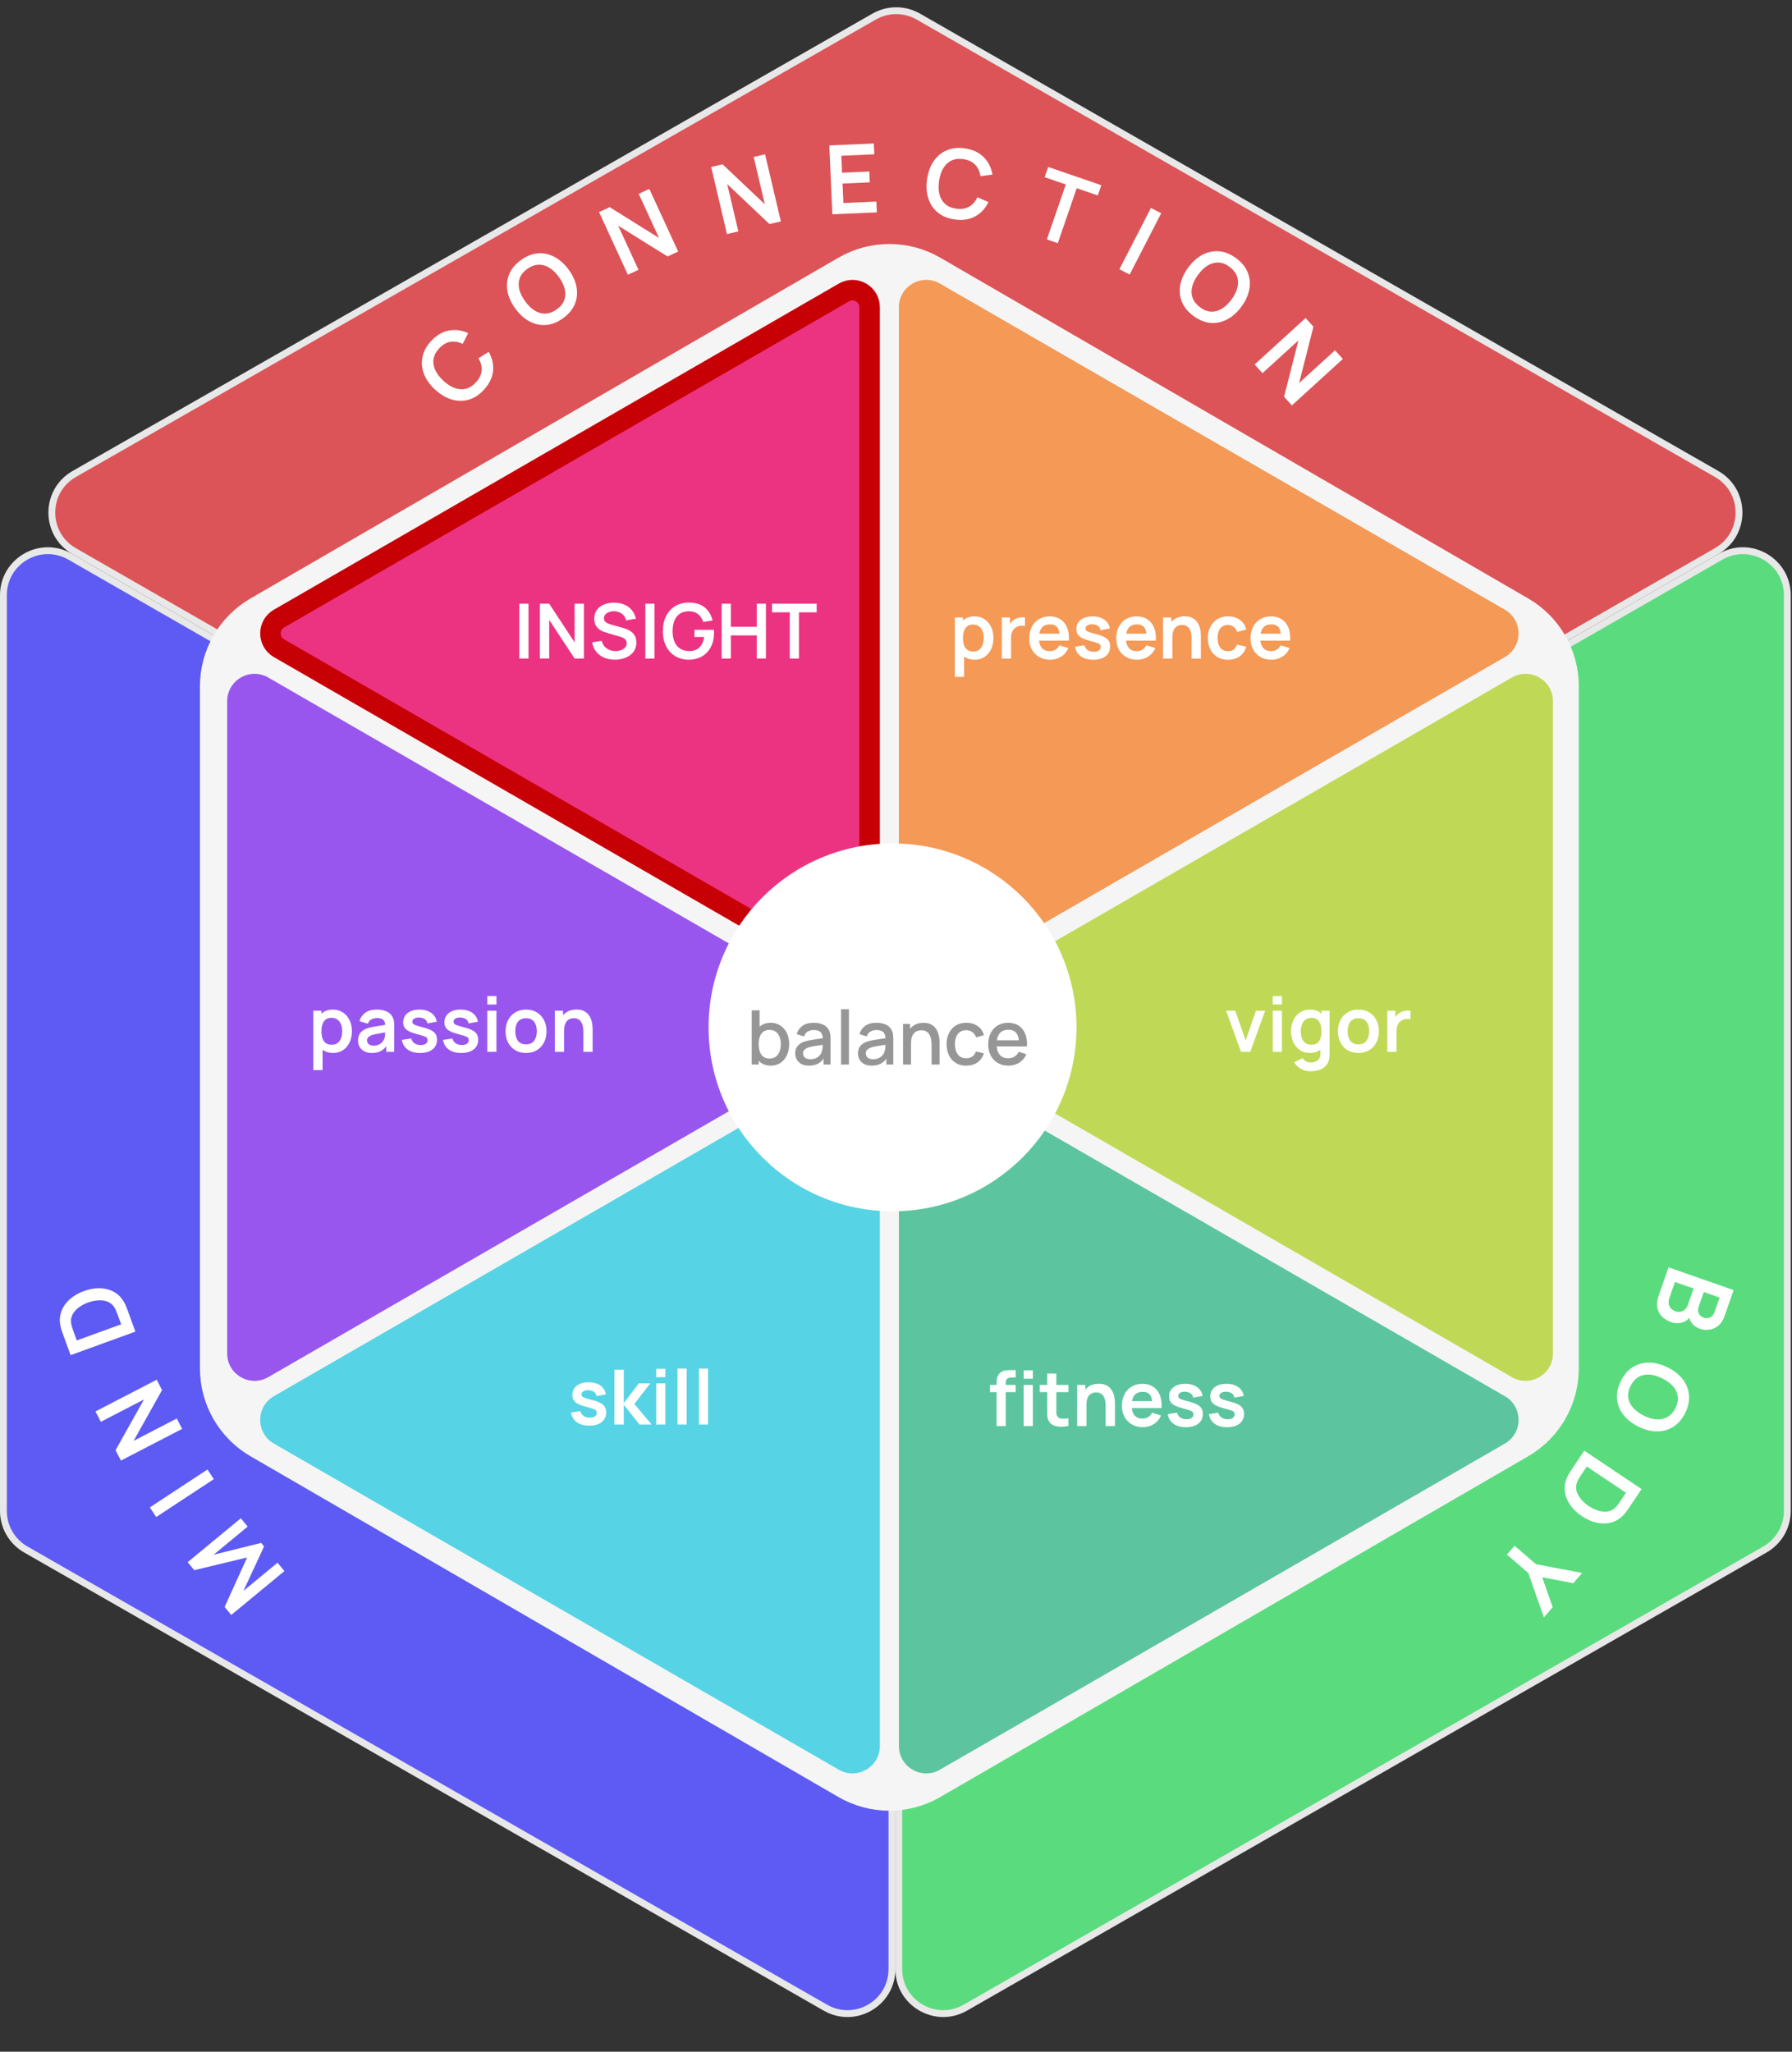
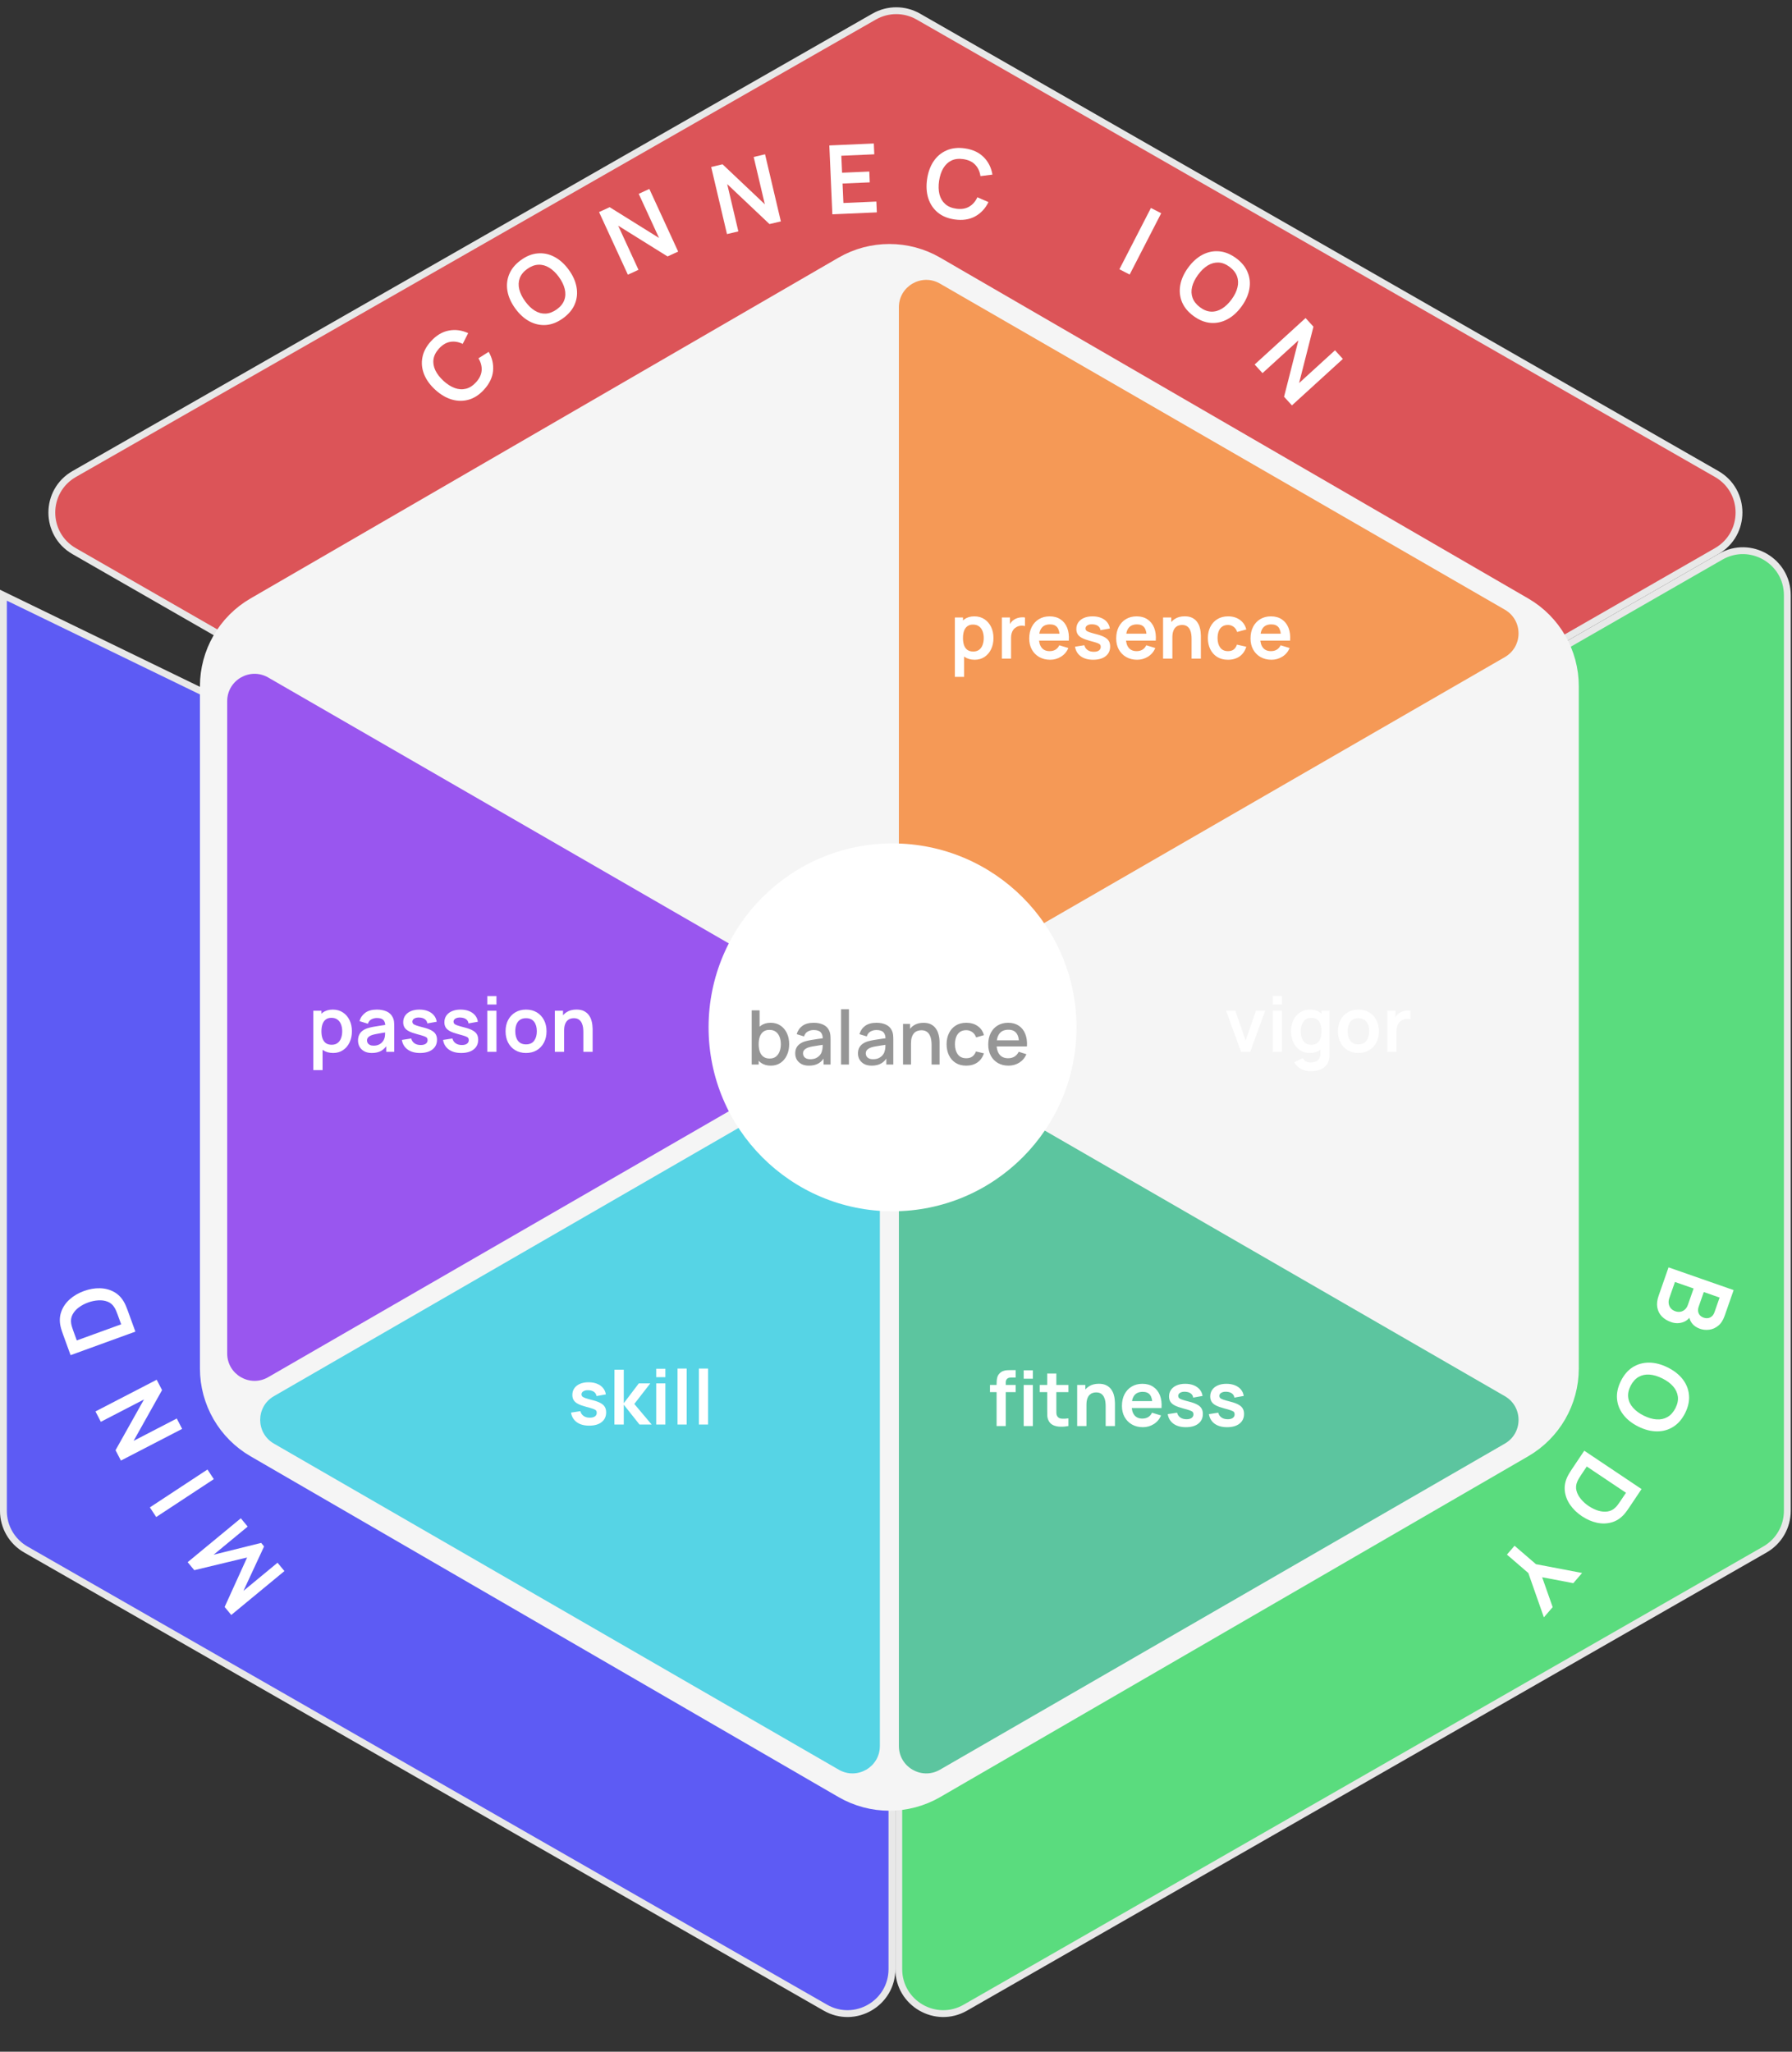
<svg xmlns="http://www.w3.org/2000/svg" width="262" height="300" viewBox="0 0 262 300" fill="none">
  <rect x="0" y="0" width="262" height="300" fill="#333333" stroke="none" />
  <path d="M10.841 80.587C6.486 78.086 6.492 71.801 10.851 69.308L127.808 2.423C129.809 1.279 132.266 1.28 134.266 2.426L250.982 69.305C255.338 71.8 255.341 78.081 250.988 80.581L134.145 147.682C132.141 148.833 129.676 148.833 127.671 147.682L10.841 80.587Z" fill="#DC5458" stroke="#E8E8E8" />
-   <path d="M130.408 287.921C130.408 292.915 125.01 296.044 120.676 293.56L3.768 226.563C1.747 225.404 0.5 223.253 0.5 220.923V87.03C0.5 82.033 5.904 78.905 10.237 81.393L127.145 148.533C129.164 149.692 130.408 151.842 130.408 154.17V287.921Z" fill="#5D5BF4" stroke="#E8E8E8" />
+   <path d="M130.408 287.921C130.408 292.915 125.01 296.044 120.676 293.56L3.768 226.563C1.747 225.404 0.5 223.253 0.5 220.923V87.03L127.145 148.533C129.164 149.692 130.408 151.842 130.408 154.17V287.921Z" fill="#5D5BF4" stroke="#E8E8E8" />
  <path d="M251.579 81.393C255.913 78.904 261.316 82.033 261.316 87.03V220.923C261.316 223.253 260.069 225.404 258.048 226.563L141.138 293.56C136.805 296.044 131.406 292.915 131.406 287.921V154.17C131.406 151.842 132.651 149.692 134.669 148.533L251.579 81.393Z" fill="#5ADC7E" stroke="#E8E8E8" />
  <path d="M70.77 56.969C70.091 57.714 69.347 58.204 68.539 58.439C67.727 58.671 66.899 58.665 66.055 58.419C65.215 58.17 64.41 57.695 63.641 56.994C62.872 56.293 62.326 55.535 62.001 54.721C61.679 53.903 61.599 53.081 61.759 52.254C61.916 51.425 62.334 50.637 63.013 49.893C63.796 49.034 64.664 48.516 65.617 48.336C66.567 48.154 67.511 48.279 68.449 48.712L67.649 50.285C67.031 49.986 66.427 49.886 65.837 49.986C65.243 50.083 64.693 50.409 64.187 50.964C63.731 51.464 63.462 51.983 63.382 52.522C63.304 53.057 63.391 53.595 63.644 54.135C63.896 54.668 64.293 55.185 64.835 55.686C65.379 56.183 65.931 56.534 66.489 56.74C67.046 56.939 67.589 56.973 68.119 56.843C68.648 56.713 69.14 56.398 69.596 55.898C70.103 55.343 70.377 54.766 70.419 54.166C70.46 53.566 70.306 52.974 69.956 52.389L71.448 51.448C71.965 52.343 72.178 53.273 72.087 54.238C71.992 55.2 71.553 56.111 70.77 56.969Z" fill="white" />
  <path d="M82.342 46.519C81.528 47.114 80.701 47.446 79.862 47.516C79.021 47.582 78.211 47.411 77.433 47.003C76.658 46.592 75.964 45.967 75.35 45.127C74.736 44.287 74.35 43.435 74.194 42.573C74.041 41.708 74.125 40.886 74.447 40.108C74.765 39.325 75.331 38.637 76.145 38.042C76.959 37.447 77.787 37.117 78.628 37.05C79.471 36.978 80.28 37.147 81.054 37.558C81.832 37.966 82.528 38.59 83.143 39.43C83.757 40.27 84.14 41.123 84.293 41.988C84.449 42.851 84.367 43.674 84.044 44.459C83.723 45.237 83.155 45.924 82.342 46.519ZM81.404 45.236C81.953 44.84 82.319 44.388 82.501 43.879C82.688 43.367 82.709 42.822 82.565 42.245C82.424 41.666 82.137 41.079 81.702 40.483C81.266 39.888 80.797 39.44 80.293 39.137C79.79 38.829 79.266 38.686 78.722 38.708C78.181 38.727 77.635 38.933 77.083 39.325C76.534 39.721 76.168 40.173 75.985 40.682C75.803 41.191 75.781 41.736 75.922 42.315C76.066 42.892 76.356 43.478 76.791 44.073C77.226 44.669 77.695 45.12 78.198 45.429C78.698 45.734 79.219 45.877 79.76 45.857C80.304 45.835 80.852 45.628 81.404 45.236Z" fill="white" />
  <path d="M91.799 40.166L87.585 31.009L89.137 30.295L96.355 34.795L93.385 28.341L94.937 27.627L99.15 36.784L97.599 37.498L90.381 32.998L93.351 39.452L91.799 40.166Z" fill="white" />
  <path d="M106.288 34.228L103.978 24.416L105.641 24.024L111.821 29.869L110.192 22.953L111.855 22.561L114.165 32.373L112.502 32.764L106.322 26.92L107.951 33.836L106.288 34.228Z" fill="white" />
  <path d="M121.694 31.337L121.253 21.267L127.757 20.982L127.826 22.563L123.007 22.774L123.116 25.256L127.095 25.082L127.164 26.663L123.185 26.837L123.31 29.683L128.128 29.472L128.197 31.053L121.694 31.337Z" fill="white" />
  <path d="M139.567 32.087C138.569 31.943 137.746 31.602 137.098 31.065C136.45 30.523 135.991 29.835 135.72 28.999C135.455 28.163 135.396 27.231 135.545 26.201C135.695 25.171 136.015 24.293 136.507 23.567C137.003 22.842 137.638 22.314 138.412 21.983C139.187 21.647 140.073 21.551 141.071 21.696C142.221 21.862 143.137 22.29 143.821 22.978C144.504 23.662 144.93 24.513 145.099 25.532L143.348 25.753C143.248 25.073 142.992 24.518 142.578 24.085C142.165 23.648 141.587 23.376 140.843 23.268C140.174 23.171 139.593 23.241 139.101 23.476C138.615 23.712 138.219 24.086 137.913 24.598C137.614 25.107 137.408 25.725 137.298 26.454C137.193 27.184 137.211 27.837 137.354 28.415C137.502 28.988 137.778 29.457 138.183 29.822C138.587 30.187 139.125 30.418 139.794 30.515C140.538 30.622 141.17 30.525 141.69 30.223C142.21 29.921 142.613 29.461 142.901 28.843L144.517 29.55C144.067 30.48 143.416 31.178 142.566 31.645C141.716 32.106 140.717 32.254 139.567 32.087Z" fill="white" />
-   <path d="M153.061 35.008L155.825 26.972L152.74 25.911L153.255 24.415L161.02 27.085L160.505 28.581L157.42 27.52L154.657 35.556L153.061 35.008Z" fill="white" />
  <path d="M163.661 39.373L168.271 30.409L169.772 31.181L165.162 40.145L163.661 39.373Z" fill="white" />
  <path d="M174.512 46.215C173.698 45.62 173.131 44.933 172.81 44.155C172.491 43.373 172.408 42.55 172.561 41.684C172.717 40.822 173.103 39.97 173.717 39.13C174.331 38.29 175.025 37.665 175.8 37.254C176.578 36.846 177.386 36.677 178.226 36.747C179.067 36.813 179.895 37.143 180.709 37.738C181.523 38.333 182.089 39.022 182.407 39.804C182.732 40.585 182.817 41.406 182.66 42.269C182.507 43.134 182.124 43.987 181.51 44.827C180.896 45.667 180.199 46.291 179.421 46.699C178.647 47.11 177.837 47.281 176.991 47.212C176.152 47.142 175.326 46.81 174.512 46.215ZM175.45 44.932C175.994 45.335 176.536 45.547 177.076 45.566C177.621 45.588 178.146 45.443 178.652 45.131C179.161 44.821 179.634 44.369 180.069 43.774C180.504 43.178 180.789 42.595 180.924 42.023C181.065 41.45 181.043 40.907 180.856 40.395C180.674 39.886 180.312 39.428 179.771 39.021C179.228 38.618 178.685 38.407 178.145 38.387C177.604 38.368 177.079 38.513 176.569 38.822C176.064 39.135 175.593 39.589 175.158 40.184C174.723 40.779 174.435 41.363 174.293 41.936C174.155 42.505 174.177 43.044 174.359 43.554C174.546 44.066 174.909 44.525 175.45 44.932Z" fill="white" />
  <path d="M183.434 53.298L190.881 46.505L192.032 47.767L189.935 56.01L195.184 51.221L196.335 52.483L188.888 59.276L187.737 58.014L189.834 49.772L184.585 54.56L183.434 53.298Z" fill="white" />
  <path d="M41.584 229.721L33.811 236.139L32.844 234.968L36.13 227.733L28.405 229.592L27.438 228.42L35.21 222.002L36.213 223.217L31.231 227.331L38.183 225.602L38.611 226.12L35.594 232.615L40.576 228.501L41.584 229.721Z" fill="white" />
  <path d="M31.26 216.279L22.839 221.819L21.912 220.41L30.333 214.869L31.26 216.279Z" fill="white" />
  <path d="M26.63 208.93L17.678 213.565L16.893 212.048L21.052 204.629L14.743 207.896L13.958 206.379L22.909 201.744L23.694 203.261L19.535 210.68L25.844 207.413L26.63 208.93Z" fill="white" />
  <path d="M19.793 194.709L10.32 198.152L9.222 195.133C9.193 195.054 9.139 194.897 9.059 194.663C8.977 194.425 8.91 194.191 8.856 193.962C8.68 193.177 8.717 192.446 8.968 191.769C9.212 191.089 9.624 190.493 10.202 189.98C10.78 189.467 11.471 189.064 12.273 188.773C13.076 188.481 13.864 188.346 14.636 188.368C15.409 188.39 16.109 188.583 16.738 188.945C17.36 189.305 17.856 189.842 18.225 190.557C18.329 190.763 18.427 190.983 18.517 191.218C18.608 191.453 18.667 191.61 18.696 191.689L19.793 194.709ZM17.714 193.64L17.202 192.232C17.155 192.101 17.09 191.936 17.008 191.737C16.924 191.534 16.838 191.359 16.75 191.212C16.504 190.795 16.172 190.504 15.754 190.338C15.336 190.172 14.878 190.105 14.378 190.138C13.877 190.166 13.379 190.27 12.883 190.45C12.37 190.637 11.912 190.88 11.51 191.18C11.107 191.481 10.805 191.829 10.601 192.226C10.396 192.618 10.332 193.049 10.408 193.517C10.43 193.688 10.476 193.877 10.547 194.085C10.611 194.29 10.668 194.458 10.716 194.59L11.227 195.998L17.714 193.64Z" fill="white" />
  <path d="M243.95 185.312L253.466 188.637L252.147 192.41C251.923 193.053 251.609 193.534 251.206 193.853C250.806 194.178 250.37 194.369 249.9 194.428C249.429 194.49 248.979 194.447 248.552 194.298C248.027 194.114 247.626 193.833 247.348 193.455C247.069 193.08 246.94 192.657 246.961 192.185L247.292 192.3C246.946 192.852 246.503 193.206 245.964 193.364C245.423 193.526 244.877 193.511 244.326 193.318C243.762 193.121 243.307 192.841 242.959 192.477C242.612 192.114 242.394 191.677 242.305 191.166C242.215 190.66 242.279 190.094 242.498 189.469L243.95 185.312ZM244.886 187.449L244.067 189.795C243.97 190.072 243.938 190.34 243.971 190.599C244.009 190.859 244.107 191.086 244.267 191.281C244.429 191.481 244.652 191.63 244.934 191.729C245.189 191.818 245.437 191.843 245.678 191.803C245.92 191.764 246.137 191.659 246.329 191.49C246.527 191.321 246.677 191.089 246.78 190.794L247.616 188.402L244.886 187.449ZM249.103 188.921L248.355 191.063C248.275 191.292 248.247 191.512 248.272 191.723C248.297 191.935 248.377 192.123 248.512 192.289C248.647 192.455 248.84 192.582 249.091 192.669C249.421 192.785 249.734 192.775 250.028 192.641C250.322 192.506 250.535 192.249 250.667 191.871L251.415 189.729L249.103 188.921Z" fill="white" />
  <path d="M236.979 201.932C237.428 201.029 238.008 200.354 238.721 199.905C239.438 199.459 240.235 199.238 241.114 199.242C241.991 199.25 242.895 199.485 243.827 199.949C244.759 200.412 245.493 200.99 246.029 201.683C246.563 202.381 246.866 203.15 246.94 203.988C247.017 204.829 246.831 205.701 246.383 206.604C245.934 207.506 245.352 208.181 244.635 208.627C243.92 209.08 243.124 209.302 242.248 209.294C241.369 209.29 240.464 209.056 239.532 208.593C238.6 208.13 237.867 207.55 237.333 206.852C236.797 206.159 236.491 205.389 236.416 204.544C236.343 203.705 236.531 202.835 236.979 201.932ZM238.402 202.639C238.097 203.243 237.981 203.813 238.053 204.349C238.123 204.889 238.355 205.382 238.749 205.828C239.14 206.278 239.666 206.667 240.326 206.995C240.987 207.323 241.61 207.505 242.196 207.541C242.785 207.583 243.316 207.469 243.789 207.199C244.26 206.933 244.65 206.499 244.96 205.897C245.265 205.293 245.381 204.723 245.309 204.187C245.237 203.65 245.005 203.157 244.613 202.708C244.22 202.262 243.693 201.875 243.033 201.547C242.372 201.219 241.748 201.034 241.159 200.992C240.575 200.951 240.047 201.064 239.576 201.331C239.103 201.601 238.712 202.037 238.402 202.639Z" fill="white" />
  <path d="M231.628 212.122L240.003 217.732L238.214 220.401C238.168 220.471 238.074 220.608 237.932 220.81C237.788 221.017 237.639 221.21 237.486 221.388C236.957 221.994 236.345 222.396 235.651 222.593C234.958 222.798 234.234 222.818 233.478 222.654C232.723 222.491 231.99 222.171 231.281 221.696C230.571 221.221 229.997 220.665 229.558 220.028C229.12 219.392 228.861 218.713 228.783 217.992C228.705 217.277 228.846 216.56 229.205 215.84C229.309 215.634 229.429 215.426 229.565 215.214C229.702 215.002 229.793 214.861 229.84 214.791L231.628 212.122ZM231.994 214.431L231.16 215.675C231.082 215.792 230.987 215.942 230.876 216.125C230.761 216.313 230.671 216.485 230.605 216.643C230.413 217.088 230.374 217.528 230.487 217.963C230.6 218.398 230.817 218.808 231.139 219.191C231.458 219.579 231.836 219.92 232.274 220.213C232.728 220.517 233.194 220.743 233.674 220.89C234.154 221.037 234.614 221.076 235.054 221.006C235.492 220.939 235.878 220.737 236.211 220.399C236.335 220.28 236.461 220.131 236.587 219.951C236.714 219.778 236.816 219.633 236.894 219.517L237.728 218.272L231.994 214.431Z" fill="white" />
  <path d="M221.436 226.02L224.565 228.715L231.311 230L230.028 231.49L225.471 230.623L227.008 234.996L225.724 236.486L223.45 230.009L220.321 227.314L221.436 226.02Z" fill="white" />
  <path d="M123.518 39.283C127.546 36.949 132.514 36.949 136.541 39.283L222.5 89.11C226.506 91.432 228.973 95.712 228.973 100.343V200.097C228.973 204.728 226.506 209.008 222.5 211.331L136.541 261.157C132.514 263.491 127.546 263.491 123.518 261.157L37.559 211.331C33.553 209.008 31.087 204.728 31.087 200.097V100.343C31.087 95.712 33.553 91.432 37.559 89.11L123.518 39.283Z" fill="#F5F5F5" stroke="#F5F5F5" stroke-width="3.71" />
  <path opacity="0.65" d="M131.423 159.928C131.423 156.849 134.756 154.925 137.423 156.464L220.02 204.151C222.686 205.691 222.686 209.54 220.02 211.08L137.423 258.767C134.756 260.306 131.423 258.382 131.423 255.303L131.423 159.928Z" fill="#0AAB71" />
  <path opacity="0.65" d="M128.639 159.928C128.639 156.849 125.305 154.925 122.639 156.464L40.042 204.151C37.375 205.691 37.375 209.54 40.042 211.08L122.639 258.767C125.305 260.306 128.639 258.382 128.639 255.303V159.928Z" fill="#00C2DC" />
  <path opacity="0.65" d="M137.421 143.767C134.754 145.306 131.421 143.382 131.421 140.303L131.421 44.928C131.421 41.849 134.754 39.925 137.421 41.464L220.018 89.151C222.684 90.691 222.684 94.54 220.018 96.08L137.421 143.767Z" fill="#F56700" />
-   <path d="M127.139 44.928L127.139 140.303C127.139 142.227 125.055 143.43 123.389 142.468L40.792 94.781C39.125 93.818 39.125 91.413 40.792 90.45L123.389 42.763C125.055 41.801 127.139 43.004 127.139 44.928Z" fill="#EC3381" stroke="#C70006" stroke-width="3" />
-   <path opacity="0.65" d="M138.452 153.681C135.785 152.142 135.785 148.293 138.452 146.753L221.049 99.066C223.716 97.526 227.049 99.451 227.049 102.53V197.904C227.049 200.984 223.716 202.908 221.049 201.368L138.452 153.681Z" fill="#A1C900" />
  <path opacity="0.65" d="M121.814 153.681C124.48 152.142 124.48 148.293 121.814 146.753L39.217 99.066C36.55 97.526 33.217 99.451 33.217 102.53L33.217 197.904C33.217 200.984 36.55 202.908 39.217 201.368L121.814 153.681Z" fill="#6700EB" />
  <circle cx="130.493" cy="150.219" r="26.895" fill="white" />
  <path d="M112.693 155.819C112.124 155.819 111.648 155.682 111.263 155.407C110.878 155.128 110.586 154.752 110.388 154.279C110.19 153.806 110.091 153.273 110.091 152.679C110.091 152.085 110.188 151.551 110.383 151.078C110.581 150.605 110.87 150.233 111.252 149.962C111.637 149.687 112.11 149.549 112.671 149.549C113.228 149.549 113.708 149.687 114.112 149.962C114.519 150.233 114.832 150.605 115.052 151.078C115.272 151.548 115.382 152.081 115.382 152.679C115.382 153.273 115.272 153.808 115.052 154.285C114.836 154.758 114.526 155.132 114.123 155.407C113.723 155.682 113.246 155.819 112.693 155.819ZM109.899 155.654V147.734H111.054V151.381H110.922V155.654H109.899ZM112.533 154.78C112.9 154.78 113.202 154.686 113.441 154.499C113.683 154.312 113.862 154.061 113.98 153.746C114.101 153.427 114.161 153.071 114.161 152.679C114.161 152.29 114.101 151.938 113.98 151.623C113.862 151.307 113.681 151.056 113.435 150.869C113.19 150.682 112.876 150.589 112.495 150.589C112.135 150.589 111.838 150.677 111.604 150.853C111.373 151.029 111.2 151.274 111.087 151.59C110.977 151.905 110.922 152.268 110.922 152.679C110.922 153.089 110.977 153.452 111.087 153.768C111.197 154.083 111.371 154.331 111.609 154.51C111.848 154.69 112.156 154.78 112.533 154.78ZM118.274 155.819C117.834 155.819 117.466 155.739 117.169 155.577C116.872 155.412 116.646 155.196 116.492 154.928C116.342 154.657 116.267 154.36 116.267 154.037C116.267 153.737 116.32 153.473 116.426 153.245C116.532 153.018 116.69 152.825 116.899 152.668C117.108 152.506 117.365 152.376 117.669 152.277C117.933 152.2 118.232 152.132 118.566 152.074C118.899 152.015 119.249 151.96 119.616 151.909C119.986 151.857 120.353 151.806 120.716 151.755L120.298 151.986C120.305 151.52 120.206 151.175 120.001 150.952C119.799 150.724 119.451 150.611 118.956 150.611C118.644 150.611 118.358 150.684 118.098 150.831C117.838 150.974 117.656 151.212 117.554 151.546L116.481 151.216C116.628 150.706 116.906 150.301 117.317 150C117.731 149.7 118.281 149.549 118.967 149.549C119.499 149.549 119.961 149.641 120.353 149.824C120.749 150.004 121.039 150.29 121.222 150.682C121.317 150.877 121.376 151.082 121.398 151.298C121.42 151.515 121.431 151.747 121.431 151.997V155.654H120.414V154.296L120.612 154.472C120.366 154.926 120.052 155.266 119.671 155.489C119.293 155.709 118.828 155.819 118.274 155.819ZM118.478 154.879C118.804 154.879 119.084 154.822 119.319 154.708C119.554 154.591 119.743 154.442 119.886 154.263C120.029 154.083 120.122 153.896 120.166 153.702C120.228 153.526 120.263 153.328 120.271 153.108C120.282 152.888 120.287 152.712 120.287 152.58L120.661 152.717C120.298 152.772 119.968 152.822 119.671 152.866C119.374 152.91 119.105 152.954 118.863 152.998C118.624 153.038 118.412 153.088 118.225 153.146C118.067 153.201 117.926 153.267 117.801 153.344C117.68 153.421 117.583 153.515 117.51 153.625C117.44 153.735 117.405 153.869 117.405 154.026C117.405 154.18 117.444 154.323 117.521 154.455C117.598 154.584 117.715 154.686 117.873 154.763C118.03 154.84 118.232 154.879 118.478 154.879ZM122.969 155.654V147.569H124.119V155.654H122.969ZM127.448 155.819C127.008 155.819 126.639 155.739 126.342 155.577C126.045 155.412 125.82 155.196 125.666 154.928C125.516 154.657 125.44 154.36 125.44 154.037C125.44 153.737 125.494 153.473 125.6 153.245C125.706 153.018 125.864 152.825 126.073 152.668C126.282 152.506 126.539 152.376 126.843 152.277C127.107 152.2 127.406 152.132 127.739 152.074C128.073 152.015 128.423 151.96 128.79 151.909C129.16 151.857 129.527 151.806 129.89 151.755L129.472 151.986C129.479 151.52 129.38 151.175 129.175 150.952C128.973 150.724 128.625 150.611 128.13 150.611C127.818 150.611 127.532 150.684 127.272 150.831C127.012 150.974 126.83 151.212 126.727 151.546L125.655 151.216C125.802 150.706 126.08 150.301 126.491 150C126.905 149.7 127.455 149.549 128.141 149.549C128.673 149.549 129.135 149.641 129.527 149.824C129.923 150.004 130.213 150.29 130.396 150.682C130.491 150.877 130.55 151.082 130.572 151.298C130.594 151.515 130.605 151.747 130.605 151.997V155.654H129.587V154.296L129.785 154.472C129.54 154.926 129.226 155.266 128.845 155.489C128.467 155.709 128.002 155.819 127.448 155.819ZM127.651 154.879C127.978 154.879 128.258 154.822 128.493 154.708C128.728 154.591 128.916 154.442 129.059 154.263C129.202 154.083 129.296 153.896 129.34 153.702C129.402 153.526 129.437 153.328 129.444 153.108C129.455 152.888 129.461 152.712 129.461 152.58L129.835 152.717C129.472 152.772 129.142 152.822 128.845 152.866C128.548 152.91 128.278 152.954 128.036 152.998C127.798 153.038 127.585 153.088 127.398 153.146C127.241 153.201 127.1 153.267 126.975 153.344C126.854 153.421 126.757 153.515 126.683 153.625C126.614 153.735 126.579 153.869 126.579 154.026C126.579 154.18 126.617 154.323 126.694 154.455C126.771 154.584 126.889 154.686 127.046 154.763C127.204 154.84 127.406 154.879 127.651 154.879ZM136.202 155.654V152.734C136.202 152.503 136.182 152.266 136.142 152.024C136.105 151.779 136.032 151.551 135.922 151.342C135.815 151.133 135.663 150.965 135.465 150.836C135.271 150.708 135.016 150.644 134.701 150.644C134.495 150.644 134.301 150.679 134.118 150.748C133.934 150.814 133.773 150.922 133.634 151.073C133.498 151.223 133.39 151.421 133.309 151.667C133.232 151.912 133.194 152.211 133.194 152.563L132.479 152.294C132.479 151.755 132.58 151.28 132.781 150.869C132.983 150.455 133.273 150.132 133.65 149.901C134.028 149.67 134.484 149.555 135.02 149.555C135.43 149.555 135.775 149.621 136.054 149.753C136.332 149.885 136.558 150.059 136.73 150.275C136.906 150.488 137.04 150.721 137.132 150.974C137.223 151.227 137.286 151.474 137.319 151.716C137.352 151.958 137.368 152.171 137.368 152.354V155.654H136.202ZM132.028 155.654V149.714H133.056V151.43H133.194V155.654H132.028ZM141.267 155.819C140.658 155.819 140.141 155.684 139.716 155.412C139.29 155.141 138.964 154.769 138.737 154.296C138.513 153.823 138.399 153.286 138.396 152.684C138.399 152.072 138.517 151.531 138.748 151.062C138.979 150.589 139.309 150.218 139.738 149.951C140.167 149.683 140.682 149.549 141.283 149.549C141.932 149.549 142.486 149.711 142.944 150.033C143.406 150.356 143.71 150.798 143.857 151.359L142.713 151.689C142.599 151.355 142.412 151.097 142.152 150.913C141.895 150.726 141.6 150.633 141.267 150.633C140.889 150.633 140.579 150.723 140.337 150.902C140.095 151.078 139.915 151.32 139.798 151.628C139.681 151.936 139.62 152.288 139.617 152.684C139.62 153.297 139.76 153.792 140.035 154.169C140.313 154.547 140.724 154.736 141.267 154.736C141.637 154.736 141.936 154.651 142.163 154.483C142.394 154.31 142.57 154.065 142.691 153.746L143.857 154.021C143.663 154.6 143.342 155.046 142.895 155.357C142.447 155.665 141.905 155.819 141.267 155.819ZM147.451 155.819C146.861 155.819 146.342 155.691 145.894 155.434C145.451 155.174 145.104 154.813 144.855 154.351C144.609 153.885 144.486 153.346 144.486 152.734C144.486 152.085 144.607 151.522 144.849 151.045C145.095 150.569 145.436 150.2 145.872 149.94C146.309 149.679 146.817 149.549 147.396 149.549C148.001 149.549 148.516 149.69 148.941 149.973C149.367 150.251 149.684 150.649 149.893 151.166C150.106 151.683 150.19 152.297 150.146 153.009H148.996V152.591C148.989 151.901 148.857 151.392 148.6 151.062C148.347 150.732 147.961 150.567 147.44 150.567C146.864 150.567 146.432 150.748 146.142 151.111C145.852 151.474 145.707 151.999 145.707 152.684C145.707 153.337 145.852 153.843 146.142 154.202C146.432 154.558 146.85 154.736 147.396 154.736C147.755 154.736 148.065 154.655 148.325 154.494C148.589 154.329 148.795 154.094 148.941 153.79L150.069 154.147C149.838 154.679 149.488 155.091 149.018 155.385C148.549 155.674 148.027 155.819 147.451 155.819ZM145.333 153.009V152.112H149.574V153.009H145.333Z" fill="#969696" />
  <path d="M142.506 96.468C141.92 96.468 141.428 96.329 141.031 96.05C140.634 95.772 140.336 95.394 140.135 94.915C139.935 94.433 139.835 93.893 139.835 93.296C139.835 92.691 139.935 92.15 140.135 91.671C140.336 91.193 140.629 90.816 141.015 90.541C141.404 90.263 141.885 90.124 142.456 90.124C143.023 90.124 143.515 90.263 143.93 90.541C144.35 90.816 144.674 91.193 144.904 91.671C145.134 92.146 145.249 92.688 145.249 93.296C145.249 93.897 145.136 94.437 144.91 94.915C144.683 95.394 144.364 95.772 143.953 96.05C143.541 96.329 143.059 96.468 142.506 96.468ZM139.607 98.972V90.291H140.792V94.509H140.959V98.972H139.607ZM142.3 95.266C142.649 95.266 142.936 95.179 143.162 95.004C143.389 94.83 143.556 94.594 143.663 94.298C143.775 93.997 143.83 93.663 143.83 93.296C143.83 92.932 143.775 92.602 143.663 92.305C143.552 92.005 143.38 91.768 143.146 91.593C142.912 91.415 142.615 91.326 142.255 91.326C141.914 91.326 141.636 91.41 141.421 91.576C141.206 91.74 141.046 91.97 140.942 92.266C140.842 92.56 140.792 92.903 140.792 93.296C140.792 93.686 140.842 94.029 140.942 94.325C141.046 94.622 141.207 94.854 141.426 95.021C141.649 95.184 141.94 95.266 142.3 95.266ZM146.476 96.301V90.291H147.661V91.755L147.516 91.565C147.59 91.365 147.689 91.183 147.811 91.02C147.937 90.853 148.088 90.716 148.262 90.608C148.41 90.508 148.574 90.43 148.752 90.375C148.933 90.315 149.119 90.28 149.308 90.269C149.497 90.254 149.681 90.261 149.859 90.291V91.543C149.681 91.491 149.475 91.475 149.241 91.493C149.011 91.512 148.804 91.576 148.618 91.688C148.433 91.788 148.28 91.916 148.162 92.072C148.047 92.228 147.961 92.406 147.906 92.606C147.85 92.803 147.822 93.016 147.822 93.246V96.301H146.476ZM153.544 96.468C152.936 96.468 152.402 96.336 151.942 96.073C151.482 95.809 151.122 95.444 150.862 94.976C150.606 94.509 150.478 93.971 150.478 93.363C150.478 92.706 150.604 92.137 150.857 91.654C151.109 91.168 151.459 90.792 151.908 90.525C152.357 90.258 152.877 90.124 153.466 90.124C154.09 90.124 154.618 90.271 155.052 90.564C155.49 90.853 155.815 91.263 156.026 91.793C156.238 92.324 156.317 92.949 156.265 93.669H154.935V93.179C154.932 92.526 154.817 92.049 154.59 91.749C154.364 91.448 154.008 91.298 153.522 91.298C152.973 91.298 152.565 91.469 152.298 91.81C152.031 92.148 151.897 92.643 151.897 93.296C151.897 93.904 152.031 94.376 152.298 94.709C152.565 95.043 152.954 95.21 153.466 95.21C153.797 95.21 154.08 95.138 154.318 94.993C154.559 94.845 154.744 94.631 154.874 94.353L156.199 94.754C155.969 95.296 155.612 95.716 155.13 96.017C154.652 96.317 154.123 96.468 153.544 96.468ZM151.474 93.669V92.656H155.609V93.669H151.474ZM159.827 96.468C159.085 96.468 158.483 96.301 158.019 95.967C157.555 95.633 157.273 95.164 157.173 94.559L158.542 94.348C158.612 94.644 158.768 94.878 159.009 95.049C159.25 95.219 159.555 95.305 159.922 95.305C160.245 95.305 160.493 95.242 160.668 95.115C160.846 94.986 160.935 94.809 160.935 94.587C160.935 94.45 160.901 94.34 160.835 94.259C160.771 94.173 160.63 94.092 160.412 94.014C160.193 93.936 159.857 93.838 159.404 93.719C158.9 93.585 158.499 93.442 158.203 93.29C157.906 93.135 157.692 92.951 157.563 92.74C157.433 92.528 157.368 92.272 157.368 91.972C157.368 91.597 157.466 91.27 157.663 90.992C157.859 90.714 158.134 90.501 158.486 90.352C158.839 90.2 159.254 90.124 159.733 90.124C160.2 90.124 160.614 90.197 160.974 90.341C161.337 90.486 161.63 90.692 161.853 90.959C162.075 91.226 162.213 91.539 162.265 91.899L160.896 92.144C160.862 91.888 160.745 91.686 160.545 91.538C160.349 91.389 160.085 91.306 159.755 91.287C159.44 91.269 159.186 91.317 158.993 91.432C158.8 91.543 158.703 91.701 158.703 91.905C158.703 92.02 158.742 92.118 158.82 92.2C158.898 92.281 159.054 92.363 159.288 92.445C159.525 92.526 159.877 92.626 160.345 92.745C160.823 92.868 161.205 93.008 161.491 93.168C161.78 93.324 161.988 93.511 162.114 93.73C162.244 93.949 162.309 94.214 162.309 94.526C162.309 95.13 162.088 95.605 161.647 95.95C161.209 96.295 160.603 96.468 159.827 96.468ZM166.26 96.468C165.652 96.468 165.118 96.336 164.658 96.073C164.198 95.809 163.838 95.444 163.578 94.976C163.322 94.509 163.194 93.971 163.194 93.363C163.194 92.706 163.32 92.137 163.572 91.654C163.825 91.168 164.175 90.792 164.624 90.525C165.073 90.258 165.592 90.124 166.182 90.124C166.805 90.124 167.334 90.271 167.768 90.564C168.206 90.853 168.53 91.263 168.742 91.793C168.953 92.324 169.033 92.949 168.981 93.669H167.651V93.179C167.648 92.526 167.533 92.049 167.306 91.749C167.08 91.448 166.724 91.298 166.238 91.298C165.689 91.298 165.281 91.469 165.014 91.81C164.747 92.148 164.613 92.643 164.613 93.296C164.613 93.904 164.747 94.376 165.014 94.709C165.281 95.043 165.67 95.21 166.182 95.21C166.512 95.21 166.796 95.138 167.034 94.993C167.275 94.845 167.46 94.631 167.59 94.353L168.914 94.754C168.684 95.296 168.328 95.716 167.846 96.017C167.367 96.317 166.839 96.468 166.26 96.468ZM164.19 93.669V92.656H168.325V93.669H164.19ZM174.216 96.301V93.407C174.216 93.218 174.203 93.008 174.177 92.778C174.151 92.548 174.09 92.328 173.994 92.116C173.901 91.901 173.76 91.725 173.571 91.588C173.385 91.45 173.133 91.382 172.814 91.382C172.644 91.382 172.475 91.41 172.308 91.465C172.141 91.521 171.989 91.617 171.851 91.755C171.718 91.888 171.61 92.074 171.529 92.311C171.447 92.545 171.406 92.845 171.406 93.213L170.611 92.873C170.611 92.361 170.709 91.897 170.906 91.482C171.106 91.066 171.399 90.736 171.785 90.491C172.171 90.243 172.645 90.119 173.209 90.119C173.654 90.119 174.022 90.193 174.311 90.341C174.6 90.49 174.83 90.679 175.001 90.909C175.172 91.139 175.298 91.384 175.379 91.643C175.461 91.903 175.513 92.15 175.535 92.383C175.561 92.613 175.574 92.801 175.574 92.945V96.301H174.216ZM170.049 96.301V90.291H171.245V92.155H171.406V96.301H170.049ZM179.538 96.468C178.919 96.468 178.39 96.331 177.952 96.056C177.515 95.778 177.179 95.399 176.945 94.921C176.715 94.442 176.598 93.901 176.595 93.296C176.598 92.68 176.719 92.135 176.956 91.66C177.197 91.181 177.539 90.807 177.98 90.536C178.422 90.261 178.946 90.124 179.555 90.124C180.237 90.124 180.814 90.297 181.285 90.642C181.76 90.983 182.07 91.45 182.215 92.044L180.879 92.406C180.775 92.083 180.603 91.832 180.362 91.654C180.121 91.473 179.846 91.382 179.538 91.382C179.189 91.382 178.902 91.465 178.676 91.632C178.449 91.795 178.282 92.022 178.175 92.311C178.067 92.6 178.013 92.929 178.013 93.296C178.013 93.867 178.141 94.329 178.397 94.681C178.653 95.034 179.034 95.21 179.538 95.21C179.894 95.21 180.174 95.129 180.378 94.965C180.586 94.802 180.742 94.567 180.846 94.259L182.215 94.565C182.029 95.177 181.705 95.648 181.241 95.978C180.777 96.305 180.21 96.468 179.538 96.468ZM185.899 96.468C185.291 96.468 184.756 96.336 184.296 96.073C183.836 95.809 183.477 95.444 183.217 94.976C182.961 94.509 182.833 93.971 182.833 93.363C182.833 92.706 182.959 92.137 183.211 91.654C183.464 91.168 183.814 90.792 184.263 90.525C184.712 90.258 185.231 90.124 185.821 90.124C186.444 90.124 186.973 90.271 187.407 90.564C187.845 90.853 188.169 91.263 188.381 91.793C188.592 92.324 188.672 92.949 188.62 93.669H187.29V93.179C187.286 92.526 187.171 92.049 186.945 91.749C186.719 91.448 186.363 91.298 185.877 91.298C185.328 91.298 184.92 91.469 184.652 91.81C184.385 92.148 184.252 92.643 184.252 93.296C184.252 93.904 184.385 94.376 184.652 94.709C184.92 95.043 185.309 95.21 185.821 95.21C186.151 95.21 186.435 95.138 186.672 94.993C186.914 94.845 187.099 94.631 187.229 94.353L188.553 94.754C188.323 95.296 187.967 95.716 187.485 96.017C187.006 96.317 186.478 96.468 185.899 96.468ZM183.829 93.669V92.656H187.963V93.669H183.829Z" fill="white" />
  <path d="M145.707 208.516V202.411C145.707 202.259 145.713 202.092 145.724 201.911C145.735 201.725 145.767 201.541 145.819 201.36C145.871 201.178 145.965 201.013 146.102 200.864C146.273 200.675 146.457 200.545 146.653 200.475C146.854 200.401 147.05 200.36 147.243 200.352C147.436 200.341 147.605 200.336 147.75 200.336H148.501V201.426H147.805C147.549 201.426 147.358 201.491 147.232 201.621C147.11 201.747 147.048 201.914 147.048 202.122V208.516H145.707ZM144.739 203.558V202.506H148.501V203.558H144.739ZM149.669 201.593V200.364H151.01V201.593H149.669ZM149.669 208.516V202.506H151.01V208.516H149.669ZM156.206 208.516C155.809 208.59 155.419 208.621 155.037 208.61C154.659 208.603 154.319 208.534 154.019 208.404C153.718 208.271 153.49 208.061 153.334 207.776C153.197 207.516 153.125 207.251 153.117 206.98C153.11 206.709 153.106 206.403 153.106 206.062V200.837H154.442V205.984C154.442 206.225 154.444 206.436 154.447 206.618C154.455 206.8 154.494 206.948 154.564 207.063C154.698 207.286 154.911 207.41 155.204 207.436C155.497 207.462 155.831 207.447 156.206 207.392V208.516ZM152.016 203.558V202.506H156.206V203.558H152.016ZM161.655 208.516V205.622C161.655 205.433 161.642 205.223 161.616 204.993C161.59 204.763 161.529 204.543 161.432 204.331C161.339 204.116 161.198 203.94 161.009 203.802C160.824 203.665 160.571 203.597 160.252 203.597C160.082 203.597 159.913 203.624 159.746 203.68C159.579 203.736 159.427 203.832 159.29 203.969C159.156 204.103 159.049 204.288 158.967 204.526C158.885 204.76 158.845 205.06 158.845 205.427L158.049 205.088C158.049 204.576 158.147 204.112 158.344 203.697C158.544 203.281 158.837 202.951 159.223 202.706C159.609 202.458 160.084 202.333 160.647 202.333C161.093 202.333 161.46 202.408 161.749 202.556C162.039 202.704 162.269 202.894 162.439 203.124C162.61 203.354 162.736 203.598 162.818 203.858C162.899 204.118 162.951 204.364 162.973 204.598C162.999 204.828 163.012 205.016 163.012 205.16V208.516H161.655ZM157.487 208.516V202.506H158.683V204.37H158.845V208.516H157.487ZM167.099 208.683C166.49 208.683 165.956 208.551 165.496 208.287C165.036 208.024 164.676 207.659 164.417 207.191C164.161 206.724 164.033 206.186 164.033 205.578C164.033 204.921 164.159 204.352 164.411 203.869C164.663 203.383 165.014 203.007 165.463 202.74C165.912 202.473 166.431 202.339 167.021 202.339C167.644 202.339 168.173 202.486 168.607 202.779C169.045 203.068 169.369 203.478 169.581 204.008C169.792 204.539 169.872 205.164 169.82 205.884H168.49V205.394C168.486 204.741 168.371 204.264 168.145 203.964C167.919 203.663 167.563 203.513 167.077 203.513C166.528 203.513 166.119 203.684 165.852 204.025C165.585 204.363 165.452 204.858 165.452 205.511C165.452 206.119 165.585 206.59 165.852 206.924C166.119 207.258 166.509 207.425 167.021 207.425C167.351 207.425 167.635 207.353 167.872 207.208C168.113 207.06 168.299 206.846 168.429 206.568L169.753 206.969C169.523 207.51 169.167 207.931 168.685 208.232C168.206 208.532 167.678 208.683 167.099 208.683ZM165.029 205.884V204.871H169.163V205.884H165.029ZM173.382 208.683C172.64 208.683 172.037 208.516 171.573 208.182C171.11 207.848 170.828 207.379 170.728 206.774L172.096 206.562C172.167 206.859 172.323 207.093 172.564 207.264C172.805 207.434 173.109 207.52 173.476 207.52C173.799 207.52 174.048 207.457 174.222 207.33C174.4 207.201 174.489 207.024 174.489 206.802C174.489 206.664 174.456 206.555 174.389 206.473C174.326 206.388 174.185 206.307 173.966 206.229C173.747 206.151 173.412 206.052 172.959 205.934C172.454 205.8 172.054 205.657 171.757 205.505C171.46 205.349 171.247 205.166 171.117 204.954C170.987 204.743 170.922 204.487 170.922 204.186C170.922 203.812 171.021 203.485 171.217 203.207C171.414 202.929 171.688 202.716 172.041 202.567C172.393 202.415 172.809 202.339 173.287 202.339C173.755 202.339 174.168 202.411 174.528 202.556C174.892 202.701 175.185 202.907 175.407 203.174C175.63 203.441 175.767 203.754 175.819 204.114L174.45 204.359C174.417 204.103 174.3 203.901 174.1 203.752C173.903 203.604 173.64 203.521 173.31 203.502C172.994 203.483 172.74 203.532 172.547 203.647C172.354 203.758 172.258 203.916 172.258 204.12C172.258 204.235 172.297 204.333 172.375 204.415C172.453 204.496 172.608 204.578 172.842 204.659C173.08 204.741 173.432 204.841 173.899 204.96C174.378 205.082 174.76 205.223 175.046 205.383C175.335 205.539 175.543 205.726 175.669 205.945C175.799 206.164 175.864 206.429 175.864 206.741C175.864 207.345 175.643 207.82 175.201 208.165C174.764 208.51 174.157 208.683 173.382 208.683ZM179.403 208.683C178.661 208.683 178.058 208.516 177.594 208.182C177.131 207.848 176.849 207.379 176.749 206.774L178.117 206.562C178.188 206.859 178.344 207.093 178.585 207.264C178.826 207.434 179.13 207.52 179.497 207.52C179.82 207.52 180.069 207.457 180.243 207.33C180.421 207.201 180.51 207.024 180.51 206.802C180.51 206.664 180.477 206.555 180.41 206.473C180.347 206.388 180.206 206.307 179.987 206.229C179.768 206.151 179.433 206.052 178.98 205.934C178.475 205.8 178.075 205.657 177.778 205.505C177.481 205.349 177.268 205.166 177.138 204.954C177.008 204.743 176.943 204.487 176.943 204.186C176.943 203.812 177.042 203.485 177.238 203.207C177.435 202.929 177.709 202.716 178.062 202.567C178.414 202.415 178.83 202.339 179.308 202.339C179.776 202.339 180.189 202.411 180.549 202.556C180.913 202.701 181.206 202.907 181.428 203.174C181.651 203.441 181.788 203.754 181.84 204.114L180.471 204.359C180.438 204.103 180.321 203.901 180.121 203.752C179.924 203.604 179.661 203.521 179.331 203.502C179.015 203.483 178.761 203.532 178.568 203.647C178.375 203.758 178.279 203.916 178.279 204.12C178.279 204.235 178.318 204.333 178.396 204.415C178.474 204.496 178.629 204.578 178.863 204.659C179.101 204.741 179.453 204.841 179.92 204.96C180.399 205.082 180.781 205.223 181.067 205.383C181.356 205.539 181.564 205.726 181.69 205.945C181.82 206.164 181.885 206.429 181.885 206.741C181.885 207.345 181.664 207.82 181.222 208.165C180.785 208.51 180.178 208.683 179.403 208.683Z" fill="white" />
-   <path d="M75.931 96.291V88.278H77.272V96.291H75.931ZM78.939 96.291V88.278H80.297L84.014 93.926V88.278H85.372V96.291H84.014L80.297 90.643V96.291H78.939ZM89.893 96.458C89.307 96.458 88.778 96.356 88.307 96.152C87.84 95.948 87.454 95.657 87.15 95.278C86.849 94.896 86.658 94.444 86.577 93.921L87.968 93.709C88.087 94.184 88.33 94.551 88.697 94.811C89.068 95.07 89.494 95.2 89.977 95.2C90.262 95.2 90.531 95.156 90.784 95.067C91.036 94.978 91.24 94.848 91.396 94.677C91.555 94.507 91.635 94.297 91.635 94.049C91.635 93.937 91.616 93.835 91.579 93.743C91.542 93.646 91.487 93.561 91.412 93.487C91.342 93.412 91.249 93.346 91.134 93.286C91.023 93.223 90.893 93.169 90.745 93.125L88.675 92.513C88.496 92.461 88.304 92.392 88.096 92.307C87.892 92.218 87.697 92.097 87.512 91.945C87.33 91.789 87.18 91.593 87.061 91.355C86.946 91.114 86.888 90.817 86.888 90.465C86.888 89.949 87.018 89.517 87.278 89.168C87.541 88.816 87.894 88.553 88.335 88.378C88.78 88.204 89.274 88.119 89.815 88.122C90.364 88.126 90.854 88.221 91.284 88.406C91.715 88.588 92.075 88.853 92.364 89.202C92.653 89.55 92.857 89.972 92.976 90.465L91.535 90.715C91.475 90.433 91.36 90.194 91.19 89.998C91.023 89.797 90.817 89.645 90.572 89.541C90.331 89.437 90.073 89.382 89.799 89.374C89.531 89.371 89.283 89.411 89.053 89.497C88.827 89.578 88.643 89.697 88.502 89.853C88.365 90.009 88.296 90.191 88.296 90.398C88.296 90.595 88.356 90.756 88.474 90.882C88.593 91.005 88.74 91.103 88.914 91.177C89.092 91.248 89.272 91.307 89.454 91.355L90.889 91.756C91.086 91.808 91.307 91.878 91.552 91.967C91.796 92.056 92.032 92.181 92.258 92.34C92.484 92.5 92.67 92.709 92.815 92.969C92.963 93.229 93.037 93.559 93.037 93.96C93.037 94.375 92.95 94.74 92.776 95.056C92.605 95.367 92.373 95.627 92.08 95.835C91.787 96.043 91.451 96.198 91.073 96.302C90.698 96.406 90.305 96.458 89.893 96.458ZM94.353 96.291V88.278H95.694V96.291H94.353ZM100.666 96.458C100.147 96.458 99.659 96.367 99.203 96.185C98.75 96 98.351 95.729 98.006 95.373C97.665 95.017 97.398 94.581 97.205 94.065C97.012 93.546 96.916 92.952 96.916 92.285C96.916 91.409 97.079 90.662 97.405 90.042C97.732 89.419 98.179 88.942 98.746 88.612C99.314 88.278 99.954 88.111 100.666 88.111C101.653 88.111 102.434 88.341 103.009 88.801C103.588 89.257 103.979 89.899 104.183 90.727L102.814 90.944C102.662 90.469 102.413 90.09 102.068 89.808C101.723 89.523 101.284 89.38 100.75 89.38C100.212 89.373 99.765 89.489 99.409 89.731C99.052 89.972 98.784 90.311 98.602 90.749C98.424 91.186 98.335 91.698 98.335 92.285C98.335 92.871 98.424 93.381 98.602 93.815C98.78 94.245 99.047 94.581 99.403 94.822C99.763 95.063 100.212 95.187 100.75 95.195C101.154 95.198 101.508 95.126 101.812 94.978C102.117 94.826 102.365 94.597 102.558 94.293C102.751 93.986 102.881 93.602 102.948 93.141H101.534V92.09H104.372C104.38 92.149 104.385 92.236 104.389 92.351C104.393 92.466 104.394 92.535 104.394 92.557C104.394 93.314 104.244 93.987 103.944 94.577C103.647 95.163 103.22 95.623 102.664 95.957C102.107 96.291 101.441 96.458 100.666 96.458ZM105.512 96.291V88.278H106.853V91.65H110.648V88.278H111.983V96.291H110.648V92.908H106.853V96.291H105.512ZM115.469 96.291V89.536H112.876V88.278H119.403V89.536H116.81V96.291H115.469Z" fill="white" />
  <path d="M86.141 208.458C85.398 208.458 84.796 208.291 84.332 207.957C83.868 207.623 83.586 207.154 83.486 206.549L84.855 206.338C84.925 206.635 85.081 206.868 85.323 207.039C85.564 207.21 85.868 207.295 86.235 207.295C86.558 207.295 86.806 207.232 86.981 207.106C87.159 206.976 87.248 206.8 87.248 206.577C87.248 206.44 87.214 206.33 87.148 206.249C87.085 206.164 86.944 206.082 86.725 206.004C86.506 205.926 86.17 205.828 85.718 205.709C85.213 205.576 84.812 205.433 84.516 205.281C84.219 205.125 84.005 204.941 83.876 204.73C83.746 204.518 83.681 204.262 83.681 203.962C83.681 203.587 83.779 203.261 83.976 202.982C84.172 202.704 84.447 202.491 84.799 202.343C85.152 202.19 85.567 202.114 86.046 202.114C86.513 202.114 86.927 202.187 87.287 202.331C87.65 202.476 87.943 202.682 88.166 202.949C88.388 203.216 88.526 203.53 88.578 203.889L87.209 204.134C87.175 203.878 87.059 203.676 86.858 203.528C86.662 203.379 86.398 203.296 86.068 203.277C85.753 203.259 85.499 203.307 85.306 203.422C85.113 203.533 85.016 203.691 85.016 203.895C85.016 204.01 85.055 204.108 85.133 204.19C85.211 204.272 85.367 204.353 85.601 204.435C85.838 204.516 86.191 204.617 86.658 204.735C87.136 204.858 87.519 204.999 87.804 205.158C88.094 205.314 88.301 205.501 88.427 205.72C88.557 205.939 88.622 206.204 88.622 206.516C88.622 207.121 88.401 207.595 87.96 207.94C87.522 208.285 86.916 208.458 86.141 208.458ZM89.83 208.291L89.841 200.278H91.199V205.175L93.397 202.281H95.072L92.74 205.286L95.272 208.291H93.497L91.199 205.397V208.291H89.83ZM95.941 201.369V200.139H97.282V201.369H95.941ZM95.941 208.291V202.281H97.282V208.291H95.941ZM99.06 208.291V200.111H100.401V208.291H99.06ZM102.179 208.291V200.111H103.52V208.291H102.179Z" fill="white" />
  <path d="M48.708 153.966C48.122 153.966 47.63 153.827 47.233 153.548C46.837 153.27 46.538 152.892 46.337 152.413C46.137 151.931 46.037 151.391 46.037 150.794C46.037 150.189 46.137 149.648 46.337 149.169C46.538 148.691 46.831 148.314 47.217 148.04C47.606 147.761 48.087 147.622 48.658 147.622C49.225 147.622 49.717 147.761 50.133 148.04C50.552 148.314 50.876 148.691 51.106 149.169C51.336 149.644 51.451 150.186 51.451 150.794C51.451 151.395 51.338 151.935 51.112 152.413C50.886 152.892 50.567 153.27 50.155 153.548C49.743 153.827 49.261 153.966 48.708 153.966ZM45.809 156.47V147.789H46.994V152.007H47.161V156.47H45.809ZM48.502 152.764C48.851 152.764 49.138 152.677 49.365 152.502C49.591 152.328 49.758 152.092 49.865 151.796C49.977 151.495 50.032 151.161 50.032 150.794C50.032 150.43 49.977 150.1 49.865 149.804C49.754 149.503 49.582 149.266 49.348 149.091C49.114 148.913 48.818 148.824 48.458 148.824C48.116 148.824 47.838 148.908 47.623 149.075C47.408 149.238 47.248 149.468 47.144 149.765C47.044 150.058 46.994 150.401 46.994 150.794C46.994 151.184 47.044 151.527 47.144 151.823C47.248 152.12 47.41 152.352 47.629 152.519C47.851 152.682 48.142 152.764 48.502 152.764ZM54.358 153.966C53.924 153.966 53.557 153.884 53.257 153.721C52.956 153.554 52.728 153.333 52.572 153.059C52.42 152.784 52.344 152.482 52.344 152.152C52.344 151.862 52.392 151.603 52.489 151.373C52.585 151.139 52.733 150.939 52.934 150.772C53.134 150.601 53.394 150.462 53.713 150.354C53.954 150.276 54.236 150.206 54.559 150.143C54.885 150.08 55.238 150.022 55.616 149.97C55.998 149.915 56.397 149.855 56.812 149.792L56.334 150.065C56.337 149.65 56.245 149.344 56.056 149.147C55.866 148.95 55.547 148.852 55.098 148.852C54.828 148.852 54.566 148.915 54.314 149.041C54.062 149.167 53.885 149.384 53.785 149.692L52.561 149.308C52.709 148.8 52.991 148.392 53.407 148.084C53.826 147.776 54.39 147.622 55.098 147.622C55.633 147.622 56.102 147.709 56.506 147.884C56.914 148.058 57.217 148.344 57.413 148.741C57.521 148.952 57.586 149.169 57.608 149.392C57.63 149.611 57.641 149.85 57.641 150.11V153.799H56.467V152.497L56.662 152.708C56.391 153.142 56.074 153.461 55.711 153.665C55.351 153.866 54.9 153.966 54.358 153.966ZM54.626 152.897C54.93 152.897 55.189 152.844 55.404 152.736C55.62 152.628 55.79 152.497 55.916 152.341C56.046 152.185 56.133 152.039 56.178 151.901C56.248 151.731 56.287 151.536 56.295 151.317C56.306 151.094 56.312 150.915 56.312 150.777L56.723 150.9C56.319 150.963 55.972 151.018 55.683 151.067C55.393 151.115 55.145 151.161 54.937 151.206C54.729 151.247 54.546 151.293 54.386 151.345C54.23 151.401 54.099 151.465 53.991 151.54C53.883 151.614 53.8 151.699 53.741 151.796C53.685 151.892 53.657 152.005 53.657 152.135C53.657 152.283 53.694 152.415 53.769 152.53C53.843 152.641 53.95 152.73 54.091 152.797C54.236 152.864 54.414 152.897 54.626 152.897ZM61.41 153.966C60.669 153.966 60.066 153.799 59.602 153.465C59.138 153.131 58.856 152.662 58.756 152.057L60.125 151.846C60.196 152.142 60.351 152.376 60.593 152.547C60.834 152.717 61.138 152.803 61.505 152.803C61.828 152.803 62.076 152.74 62.251 152.614C62.429 152.484 62.518 152.308 62.518 152.085C62.518 151.948 62.484 151.838 62.418 151.757C62.355 151.671 62.214 151.59 61.995 151.512C61.776 151.434 61.44 151.336 60.988 151.217C60.483 151.083 60.083 150.941 59.786 150.788C59.489 150.633 59.276 150.449 59.146 150.238C59.016 150.026 58.951 149.77 58.951 149.47C58.951 149.095 59.049 148.769 59.246 148.49C59.443 148.212 59.717 147.999 60.069 147.85C60.422 147.698 60.837 147.622 61.316 147.622C61.783 147.622 62.197 147.695 62.557 147.839C62.92 147.984 63.213 148.19 63.436 148.457C63.659 148.724 63.796 149.037 63.848 149.397L62.479 149.642C62.446 149.386 62.329 149.184 62.128 149.036C61.932 148.887 61.668 148.804 61.338 148.785C61.023 148.767 60.769 148.815 60.576 148.93C60.383 149.041 60.286 149.199 60.286 149.403C60.286 149.518 60.325 149.616 60.403 149.698C60.481 149.779 60.637 149.861 60.871 149.943C61.108 150.024 61.461 150.124 61.928 150.243C62.407 150.366 62.789 150.506 63.074 150.666C63.364 150.822 63.571 151.009 63.697 151.228C63.827 151.447 63.892 151.712 63.892 152.024C63.892 152.628 63.672 153.103 63.23 153.448C62.792 153.793 62.186 153.966 61.41 153.966ZM67.431 153.966C66.69 153.966 66.087 153.799 65.623 153.465C65.159 153.131 64.877 152.662 64.777 152.057L66.146 151.846C66.217 152.142 66.372 152.376 66.614 152.547C66.855 152.717 67.159 152.803 67.526 152.803C67.849 152.803 68.097 152.74 68.272 152.614C68.45 152.484 68.539 152.308 68.539 152.085C68.539 151.948 68.505 151.838 68.439 151.757C68.376 151.671 68.235 151.59 68.016 151.512C67.797 151.434 67.461 151.336 67.009 151.217C66.504 151.083 66.103 150.941 65.807 150.788C65.51 150.633 65.297 150.449 65.167 150.238C65.037 150.026 64.972 149.77 64.972 149.47C64.972 149.095 65.07 148.769 65.267 148.49C65.463 148.212 65.738 147.999 66.09 147.85C66.443 147.698 66.858 147.622 67.337 147.622C67.804 147.622 68.218 147.695 68.578 147.839C68.941 147.984 69.234 148.19 69.457 148.457C69.68 148.724 69.817 149.037 69.869 149.397L68.5 149.642C68.466 149.386 68.35 149.184 68.149 149.036C67.953 148.887 67.689 148.804 67.359 148.785C67.044 148.767 66.79 148.815 66.597 148.93C66.404 149.041 66.308 149.199 66.308 149.403C66.308 149.518 66.346 149.616 66.424 149.698C66.502 149.779 66.658 149.861 66.892 149.943C67.129 150.024 67.482 150.124 67.949 150.243C68.427 150.366 68.81 150.506 69.095 150.666C69.385 150.822 69.592 151.009 69.719 151.228C69.848 151.447 69.913 151.712 69.913 152.024C69.913 152.628 69.692 153.103 69.251 153.448C68.813 153.793 68.207 153.966 67.431 153.966ZM71.243 146.877V145.647H72.584V146.877H71.243ZM71.243 153.799V147.789H72.584V153.799H71.243ZM76.906 153.966C76.305 153.966 75.78 153.83 75.331 153.56C74.882 153.289 74.533 152.916 74.285 152.441C74.04 151.963 73.917 151.414 73.917 150.794C73.917 150.163 74.043 149.611 74.296 149.136C74.548 148.661 74.899 148.29 75.347 148.023C75.796 147.756 76.316 147.622 76.906 147.622C77.51 147.622 78.037 147.758 78.486 148.028C78.935 148.299 79.283 148.674 79.532 149.152C79.781 149.627 79.905 150.174 79.905 150.794C79.905 151.417 79.779 151.968 79.526 152.447C79.278 152.921 78.929 153.294 78.48 153.565C78.031 153.832 77.507 153.966 76.906 153.966ZM76.906 152.708C77.44 152.708 77.837 152.53 78.096 152.174C78.356 151.818 78.486 151.358 78.486 150.794C78.486 150.212 78.354 149.748 78.091 149.403C77.827 149.054 77.432 148.88 76.906 148.88C76.546 148.88 76.249 148.961 76.015 149.125C75.785 149.284 75.615 149.509 75.503 149.798C75.392 150.084 75.336 150.416 75.336 150.794C75.336 151.376 75.468 151.842 75.731 152.191C75.999 152.536 76.39 152.708 76.906 152.708ZM85.287 153.799V150.905C85.287 150.716 85.275 150.506 85.249 150.276C85.223 150.046 85.161 149.826 85.065 149.614C84.972 149.399 84.831 149.223 84.642 149.086C84.457 148.948 84.204 148.88 83.885 148.88C83.715 148.88 83.546 148.908 83.379 148.963C83.212 149.019 83.06 149.115 82.923 149.253C82.789 149.386 82.681 149.572 82.6 149.809C82.518 150.043 82.477 150.343 82.477 150.711L81.682 150.371C81.682 149.859 81.78 149.395 81.977 148.98C82.177 148.564 82.47 148.234 82.856 147.989C83.242 147.741 83.716 147.617 84.28 147.617C84.725 147.617 85.093 147.691 85.382 147.839C85.671 147.988 85.901 148.177 86.072 148.407C86.243 148.637 86.369 148.882 86.451 149.141C86.532 149.401 86.584 149.648 86.606 149.881C86.632 150.111 86.645 150.299 86.645 150.443V153.799H85.287ZM81.12 153.799V147.789H82.316V149.653H82.477V153.799H81.12Z" fill="white" />
  <path d="M181.445 153.799L179.264 147.789H180.605L182.118 152.146L183.626 147.789H184.973L182.791 153.799H181.445ZM186.083 146.877V145.647H187.424V146.877H186.083ZM186.083 153.799V147.789H187.424V153.799H186.083ZM191.617 156.637C191.283 156.637 190.962 156.585 190.654 156.481C190.35 156.377 190.076 156.227 189.831 156.03C189.586 155.837 189.386 155.604 189.23 155.329L190.465 154.717C190.58 154.936 190.741 155.097 190.949 155.201C191.161 155.309 191.385 155.362 191.622 155.362C191.901 155.362 192.149 155.312 192.368 155.212C192.587 155.116 192.756 154.971 192.874 154.778C192.997 154.589 193.054 154.352 193.047 154.066V152.358H193.214V147.789H194.388V154.088C194.388 154.24 194.381 154.385 194.366 154.522C194.355 154.663 194.334 154.8 194.305 154.934C194.216 155.324 194.045 155.643 193.793 155.891C193.54 156.143 193.227 156.331 192.852 156.453C192.481 156.576 192.069 156.637 191.617 156.637ZM191.5 153.966C190.947 153.966 190.465 153.827 190.053 153.548C189.642 153.27 189.322 152.892 189.096 152.413C188.87 151.935 188.757 151.395 188.757 150.794C188.757 150.186 188.87 149.644 189.096 149.169C189.326 148.691 189.651 148.314 190.07 148.04C190.489 147.761 190.983 147.622 191.55 147.622C192.121 147.622 192.6 147.761 192.986 148.04C193.375 148.314 193.67 148.691 193.871 149.169C194.071 149.648 194.171 150.189 194.171 150.794C194.171 151.391 194.071 151.931 193.871 152.413C193.67 152.892 193.372 153.27 192.975 153.548C192.578 153.827 192.086 153.966 191.5 153.966ZM191.706 152.764C192.066 152.764 192.355 152.682 192.574 152.519C192.797 152.352 192.958 152.12 193.058 151.823C193.162 151.527 193.214 151.184 193.214 150.794C193.214 150.401 193.162 150.058 193.058 149.765C192.958 149.468 192.8 149.238 192.585 149.075C192.37 148.908 192.092 148.824 191.75 148.824C191.391 148.824 191.094 148.913 190.86 149.091C190.626 149.266 190.454 149.503 190.343 149.804C190.231 150.1 190.176 150.43 190.176 150.794C190.176 151.161 190.229 151.495 190.337 151.796C190.448 152.092 190.617 152.328 190.843 152.502C191.07 152.677 191.357 152.764 191.706 152.764ZM198.603 153.966C198.002 153.966 197.477 153.83 197.028 153.56C196.579 153.289 196.23 152.916 195.982 152.441C195.737 151.963 195.615 151.414 195.615 150.794C195.615 150.163 195.741 149.611 195.993 149.136C196.245 148.661 196.596 148.29 197.045 148.023C197.494 147.756 198.013 147.622 198.603 147.622C199.207 147.622 199.734 147.758 200.183 148.028C200.632 148.299 200.981 148.674 201.229 149.152C201.478 149.627 201.602 150.174 201.602 150.794C201.602 151.417 201.476 151.968 201.224 152.447C200.975 152.921 200.626 153.294 200.177 153.565C199.729 153.832 199.204 153.966 198.603 153.966ZM198.603 152.708C199.137 152.708 199.534 152.53 199.794 152.174C200.053 151.818 200.183 151.358 200.183 150.794C200.183 150.212 200.051 149.748 199.788 149.403C199.525 149.054 199.129 148.88 198.603 148.88C198.243 148.88 197.946 148.961 197.712 149.125C197.482 149.284 197.312 149.509 197.2 149.798C197.089 150.084 197.034 150.416 197.034 150.794C197.034 151.376 197.165 151.842 197.429 152.191C197.696 152.536 198.087 152.708 198.603 152.708ZM202.828 153.799V147.789H204.013V149.253L203.869 149.063C203.943 148.863 204.041 148.681 204.163 148.518C204.29 148.351 204.44 148.214 204.614 148.106C204.763 148.006 204.926 147.928 205.104 147.873C205.286 147.813 205.471 147.778 205.66 147.767C205.85 147.752 206.033 147.759 206.211 147.789V149.041C206.033 148.989 205.827 148.973 205.594 148.991C205.364 149.01 205.156 149.075 204.97 149.186C204.785 149.286 204.633 149.414 204.514 149.57C204.399 149.726 204.314 149.904 204.258 150.104C204.202 150.301 204.175 150.514 204.175 150.744V153.799H202.828Z" fill="white" />
</svg>